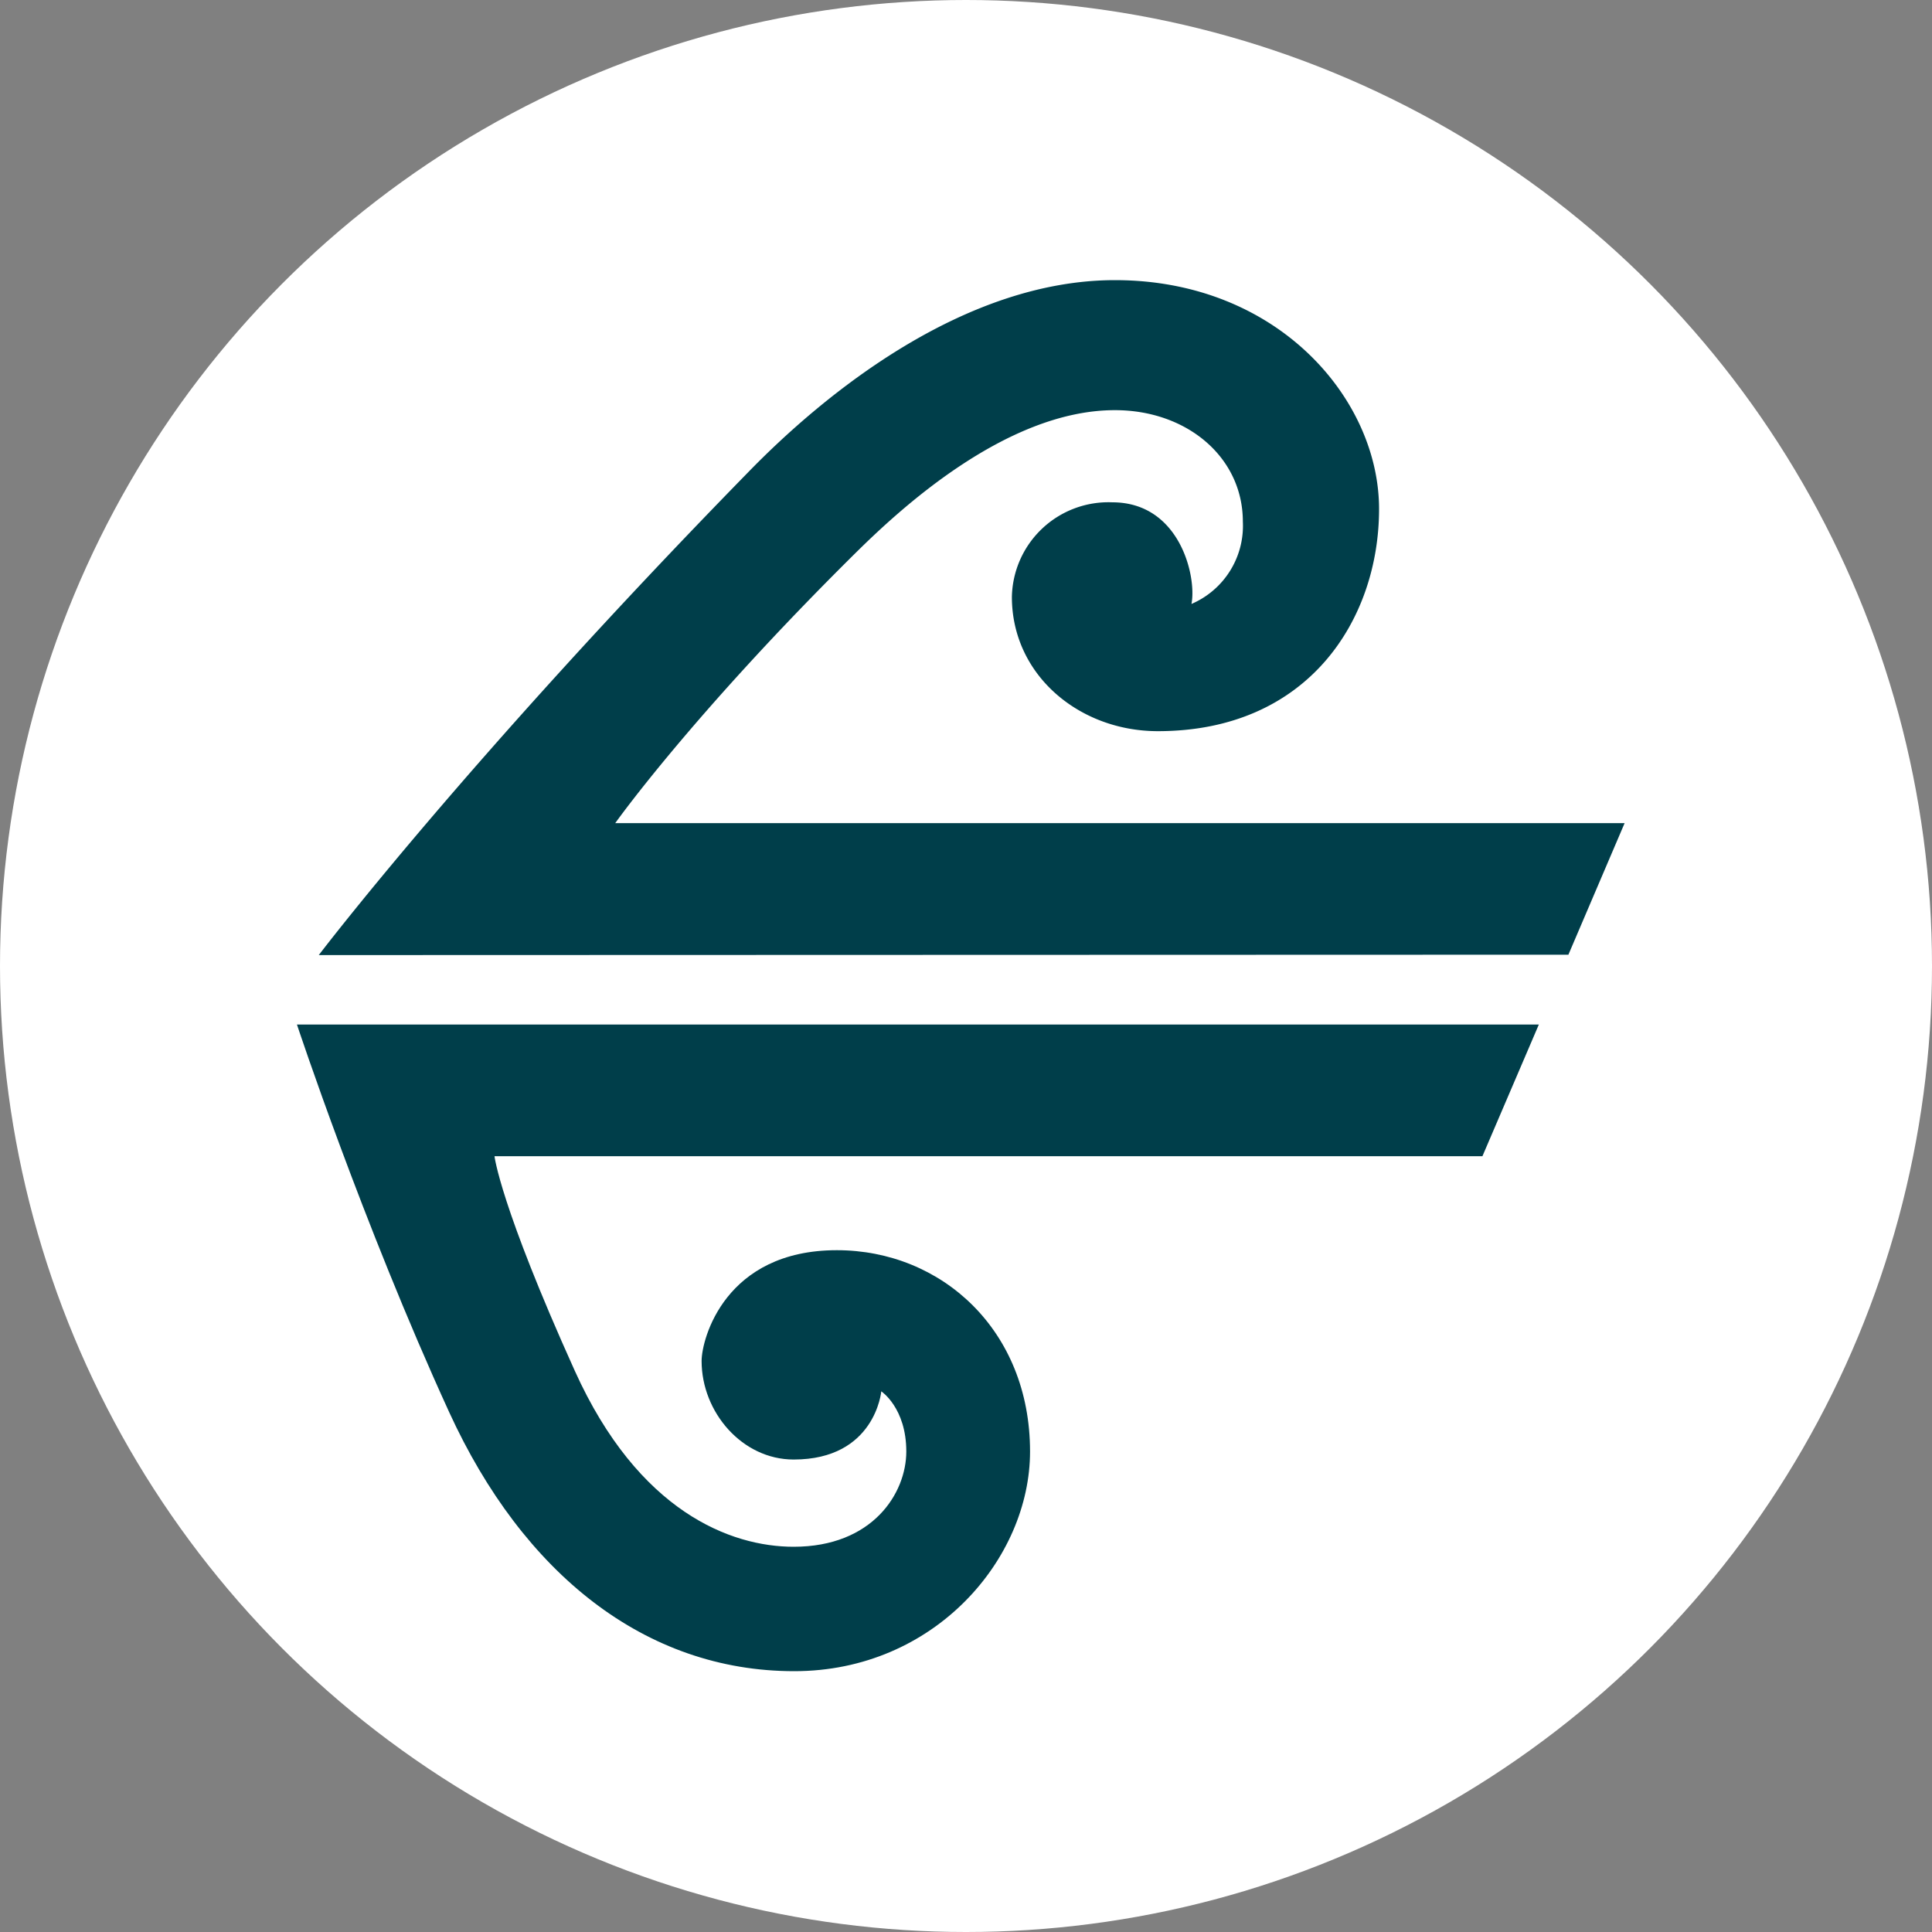
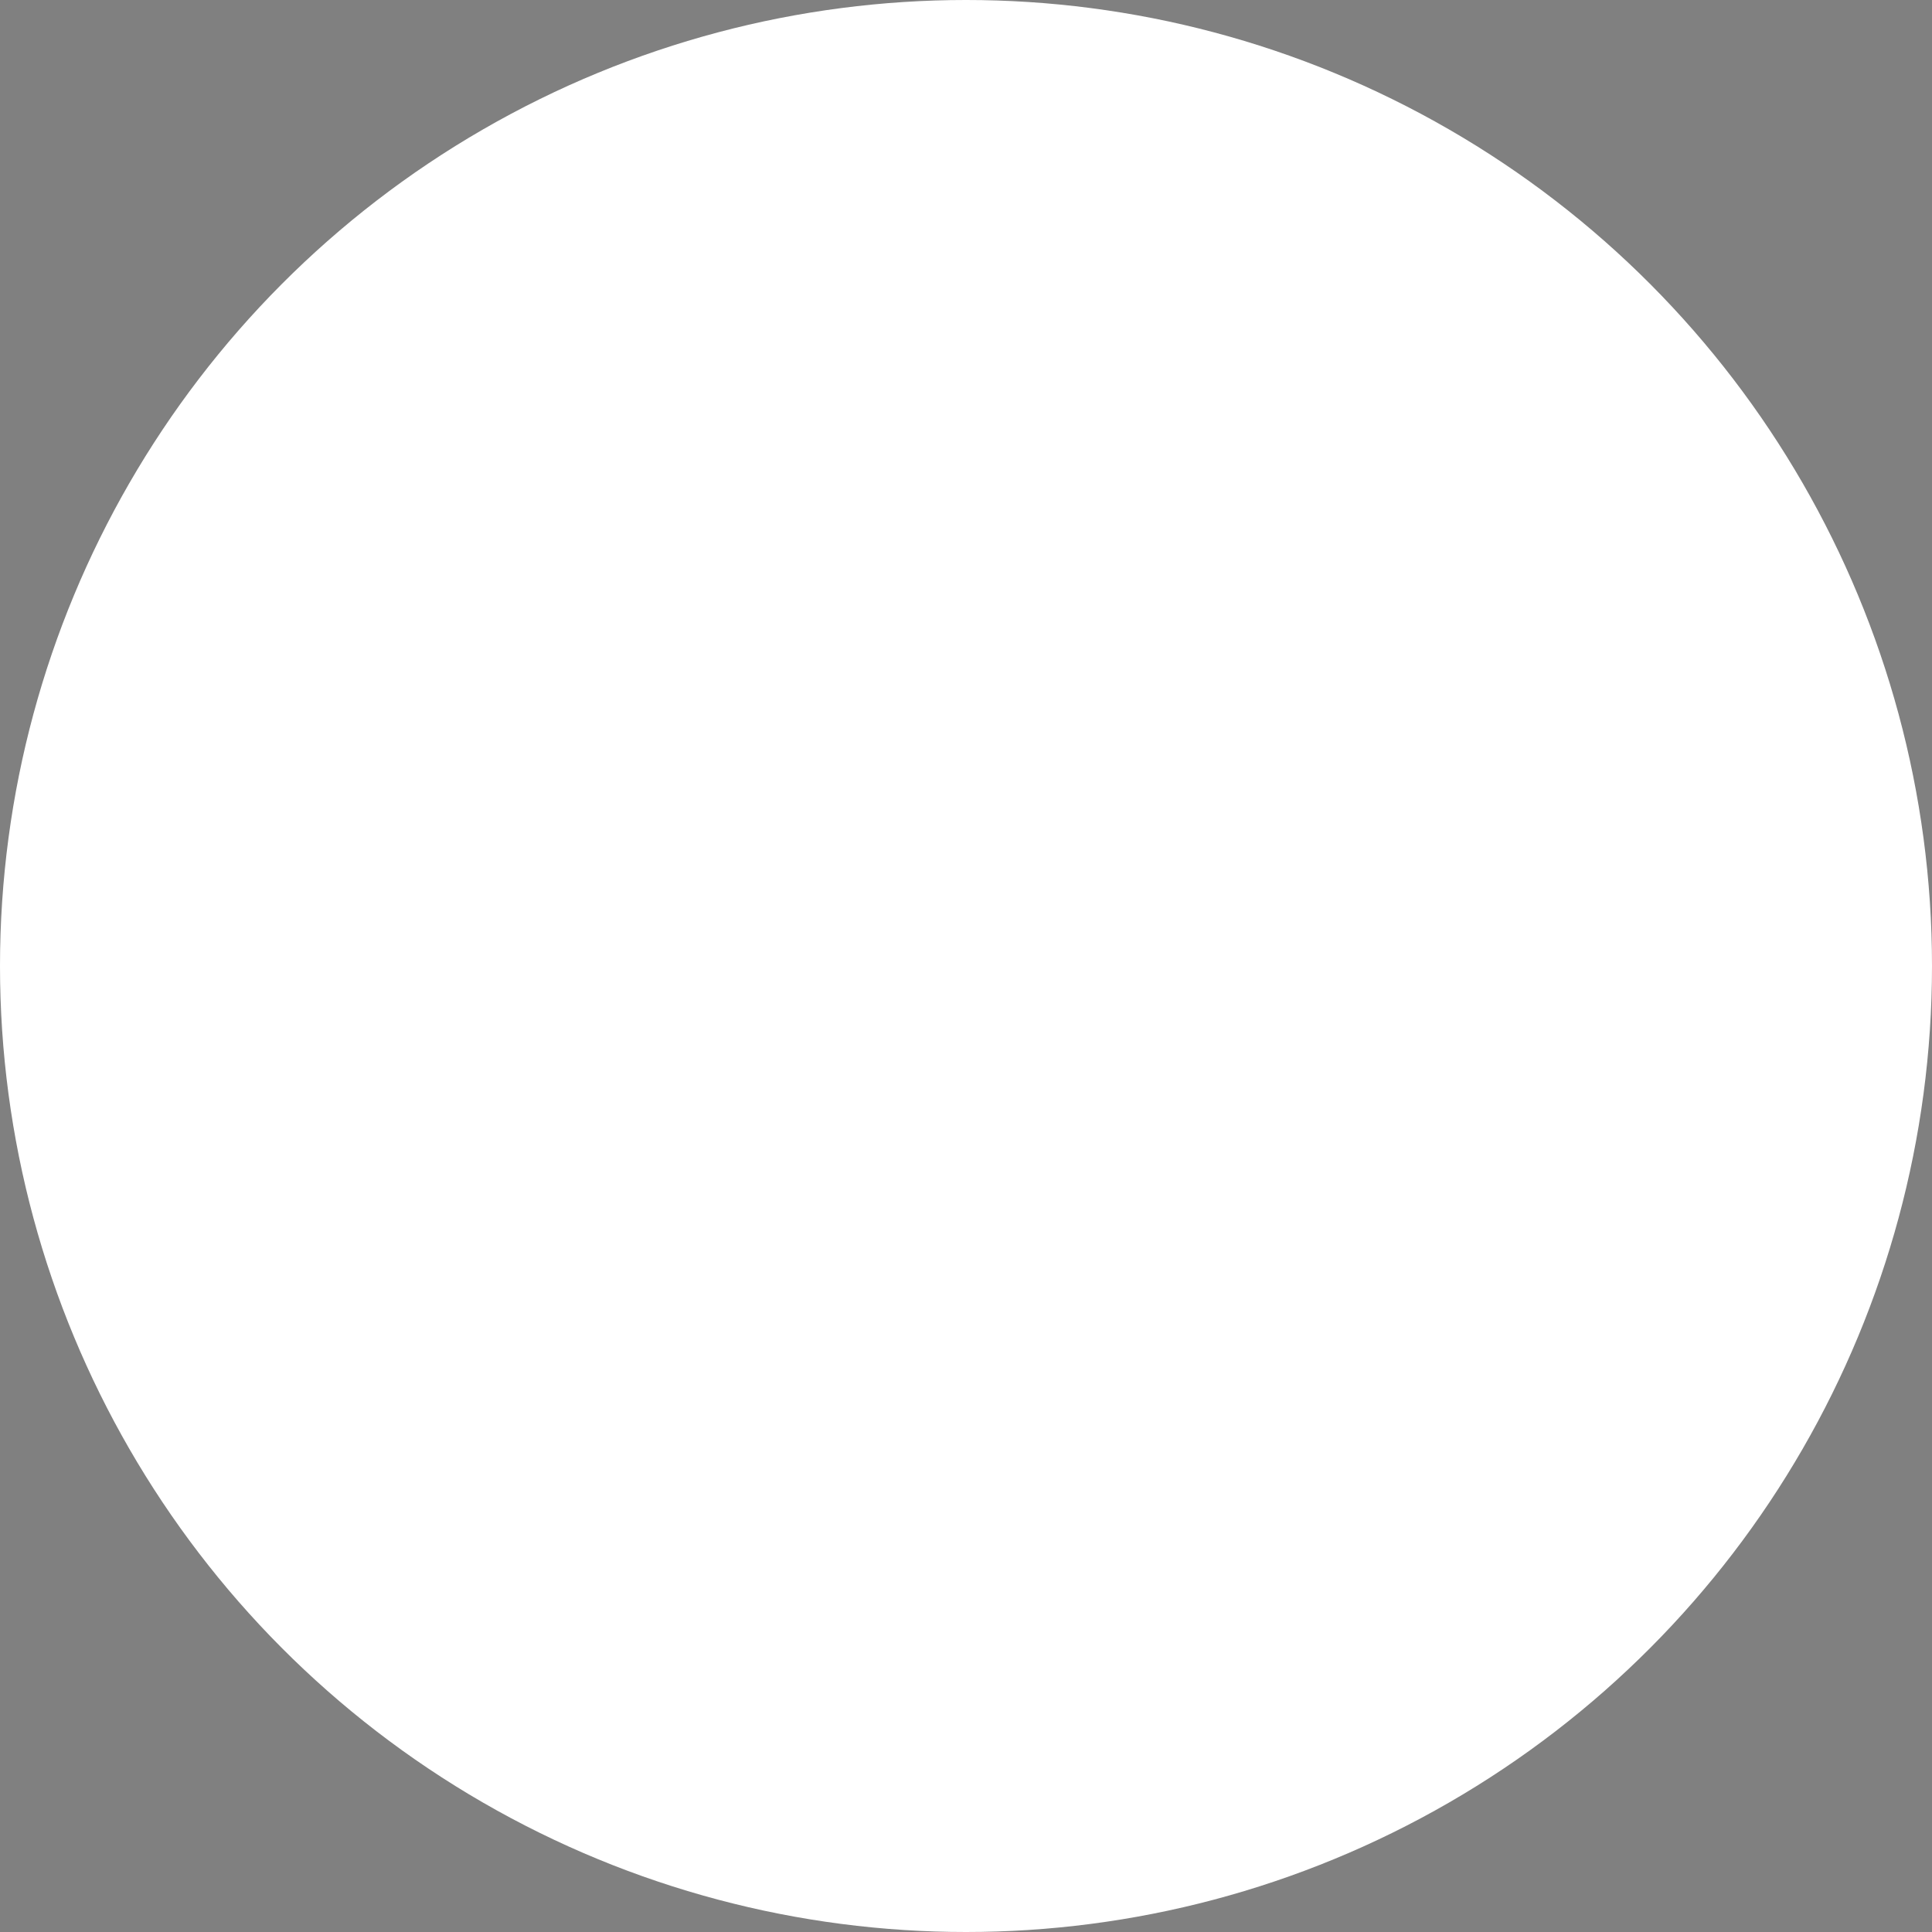
<svg xmlns="http://www.w3.org/2000/svg" viewBox="0 0 200 200">
  <rect x="0" y="0" width="200" height="200" fill="#808080" stroke="none" />
  <circle cx="100" cy="100" fill="#fff" r="100" />
  <g fill="#003e4a">
-     <path d="m33 98.87s15.29-20.14 44.34-49.87c8.17-8.43 22.55-20 38.08-20 16.85 0 27.34 12.3 27.34 23.69s-7.28 23-22.9 23c-8.14 0-15.11-5.82-15.11-13.9a10 10 0 0 1 10.4-9.79c7 0 8.75 7.72 8.19 10.52a8.8 8.8 0 0 0 5.32-8.52c0-6.65-5.77-11.54-13.24-11.54-11.37-.01-22.55 10.54-26.82 14.75-17 16.82-24.91 28-24.91 28h104.49l-5.82 13.62z" />
-     <path d="m30.74 106.06s6.78 20.51 15.76 40.13c7.65 16.7 20.28 26.81 35.72 26.81 14.53 0 24.41-11.64 24.41-22.74 0-12.57-9.17-20.84-20-20.84-11.56 0-14 9.17-14 11.47 0 5.3 4.2 10.2 9.53 10.2 8.44 0 9.07-7.06 9.07-7.06s2.59 1.71 2.59 6.23c0 4.32-3.49 9.86-11.66 9.86-6.49 0-16.06-3.6-22.66-18.22-7.74-17.14-8.31-22.21-8.31-22.21h102.27l5.84-13.63z" />
-   </g>
+     </g>
</svg>